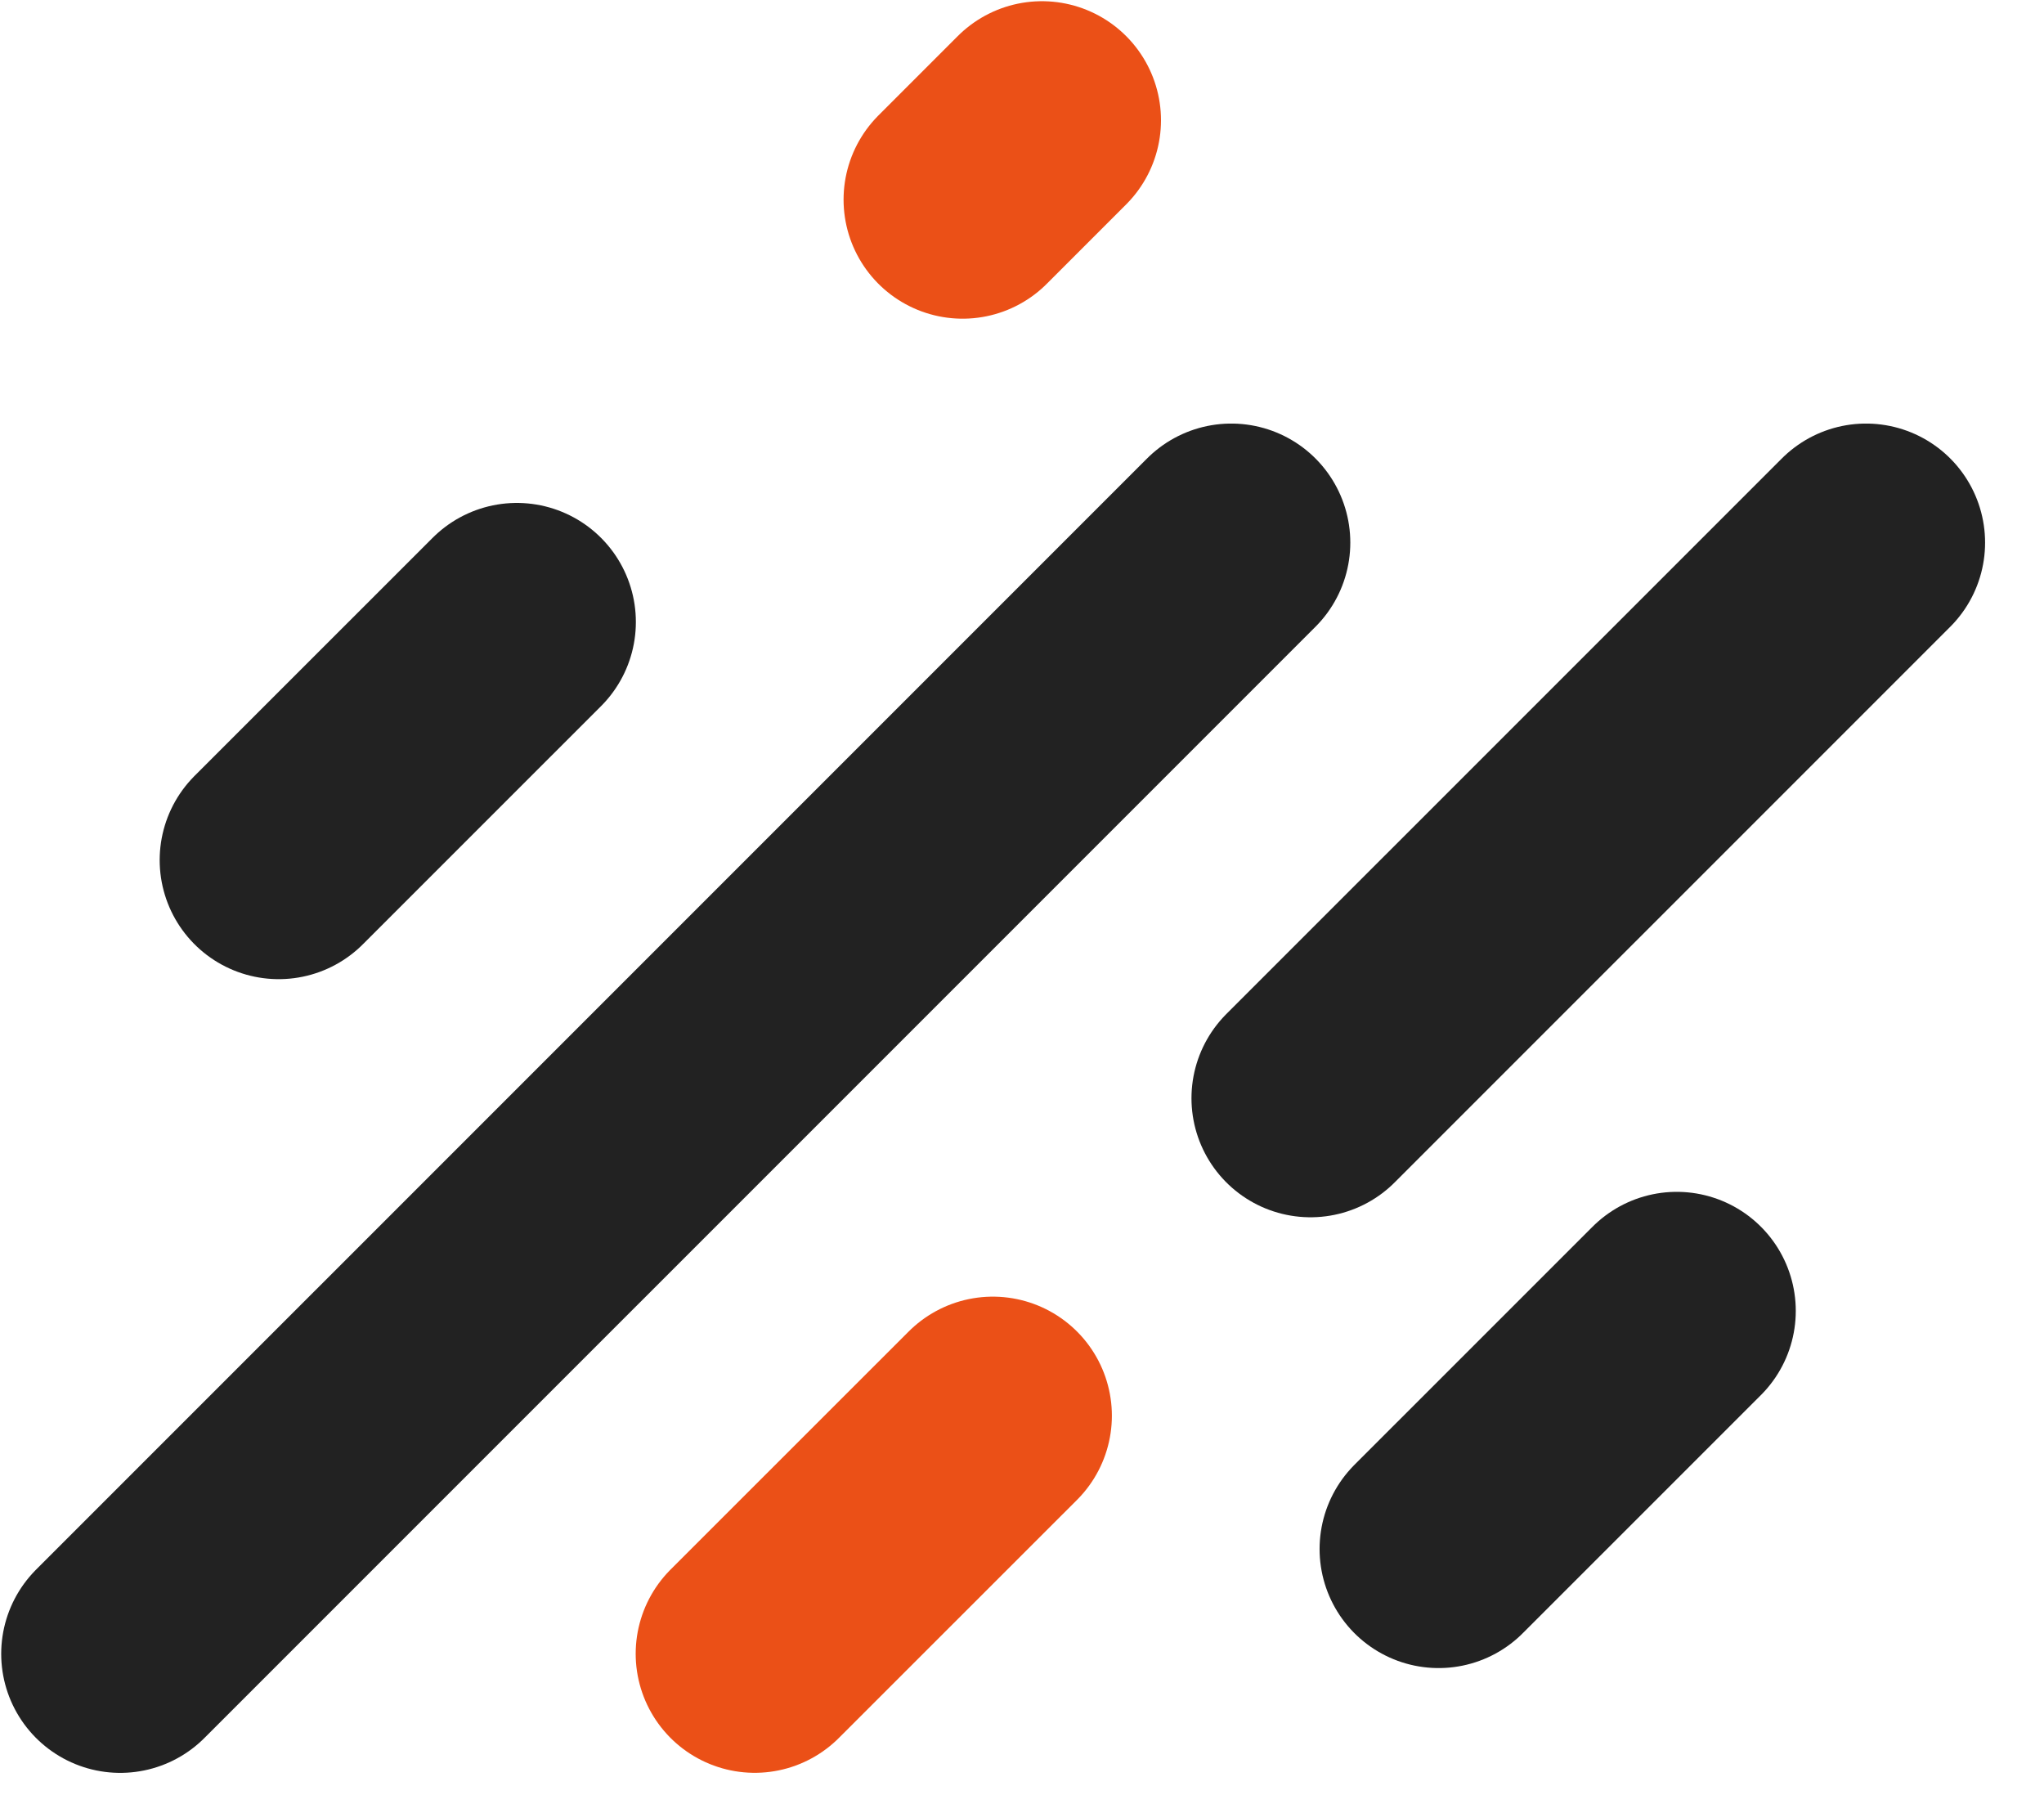
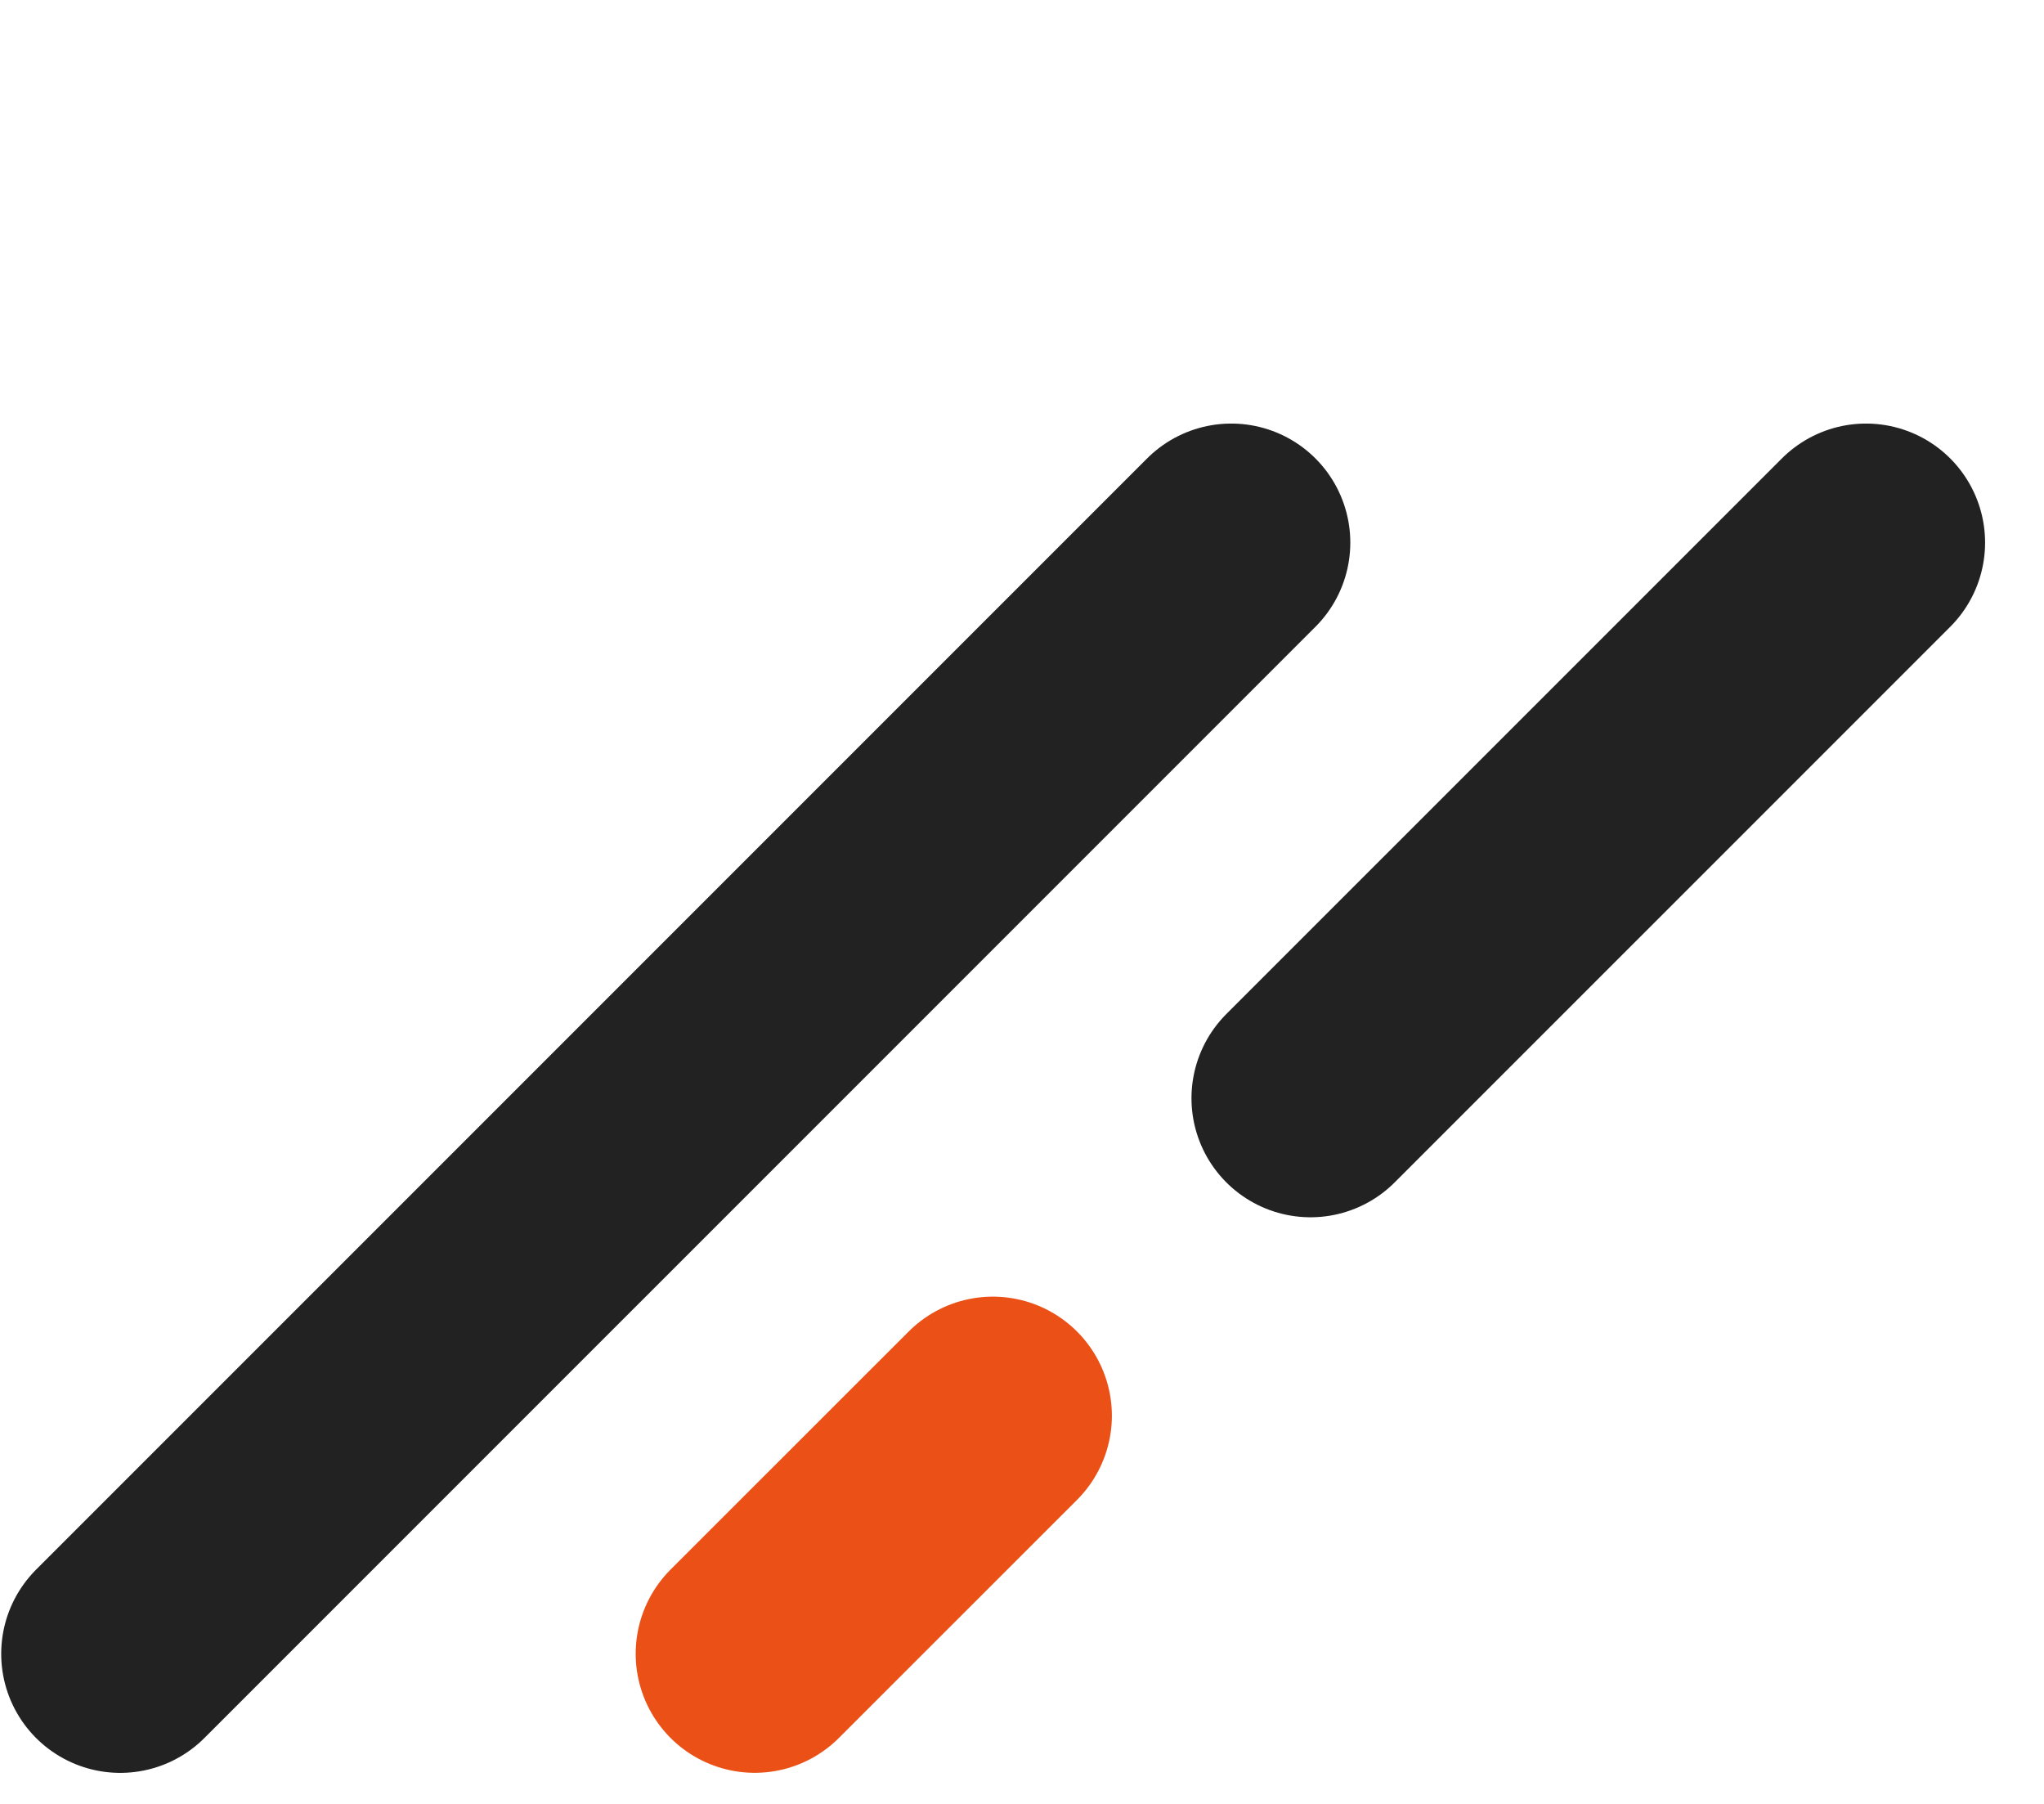
<svg xmlns="http://www.w3.org/2000/svg" width="34" height="30" viewBox="0 0 34 30" fill="none">
-   <path d="M8.597 10.344L4.636 14.304" stroke="#222222" stroke-width="3.96" stroke-linecap="round" />
-   <path d="M27.891 21.801L23.93 25.761" stroke="#222222" stroke-width="3.96" stroke-linecap="round" />
-   <path d="M17.332 2L16.012 3.32" stroke="#EB5017" stroke-width="3.96" stroke-linecap="round" />
  <path d="M20.481 9.024L2 27.504" stroke="#222222" stroke-width="3.96" stroke-linecap="round" />
  <path d="M31.04 9.024L21.799 18.264" stroke="#222222" stroke-width="3.96" stroke-linecap="round" />
  <path d="M16.515 23.544L12.554 27.503" stroke="#EB5017" stroke-width="3.96" stroke-linecap="round" />
</svg>